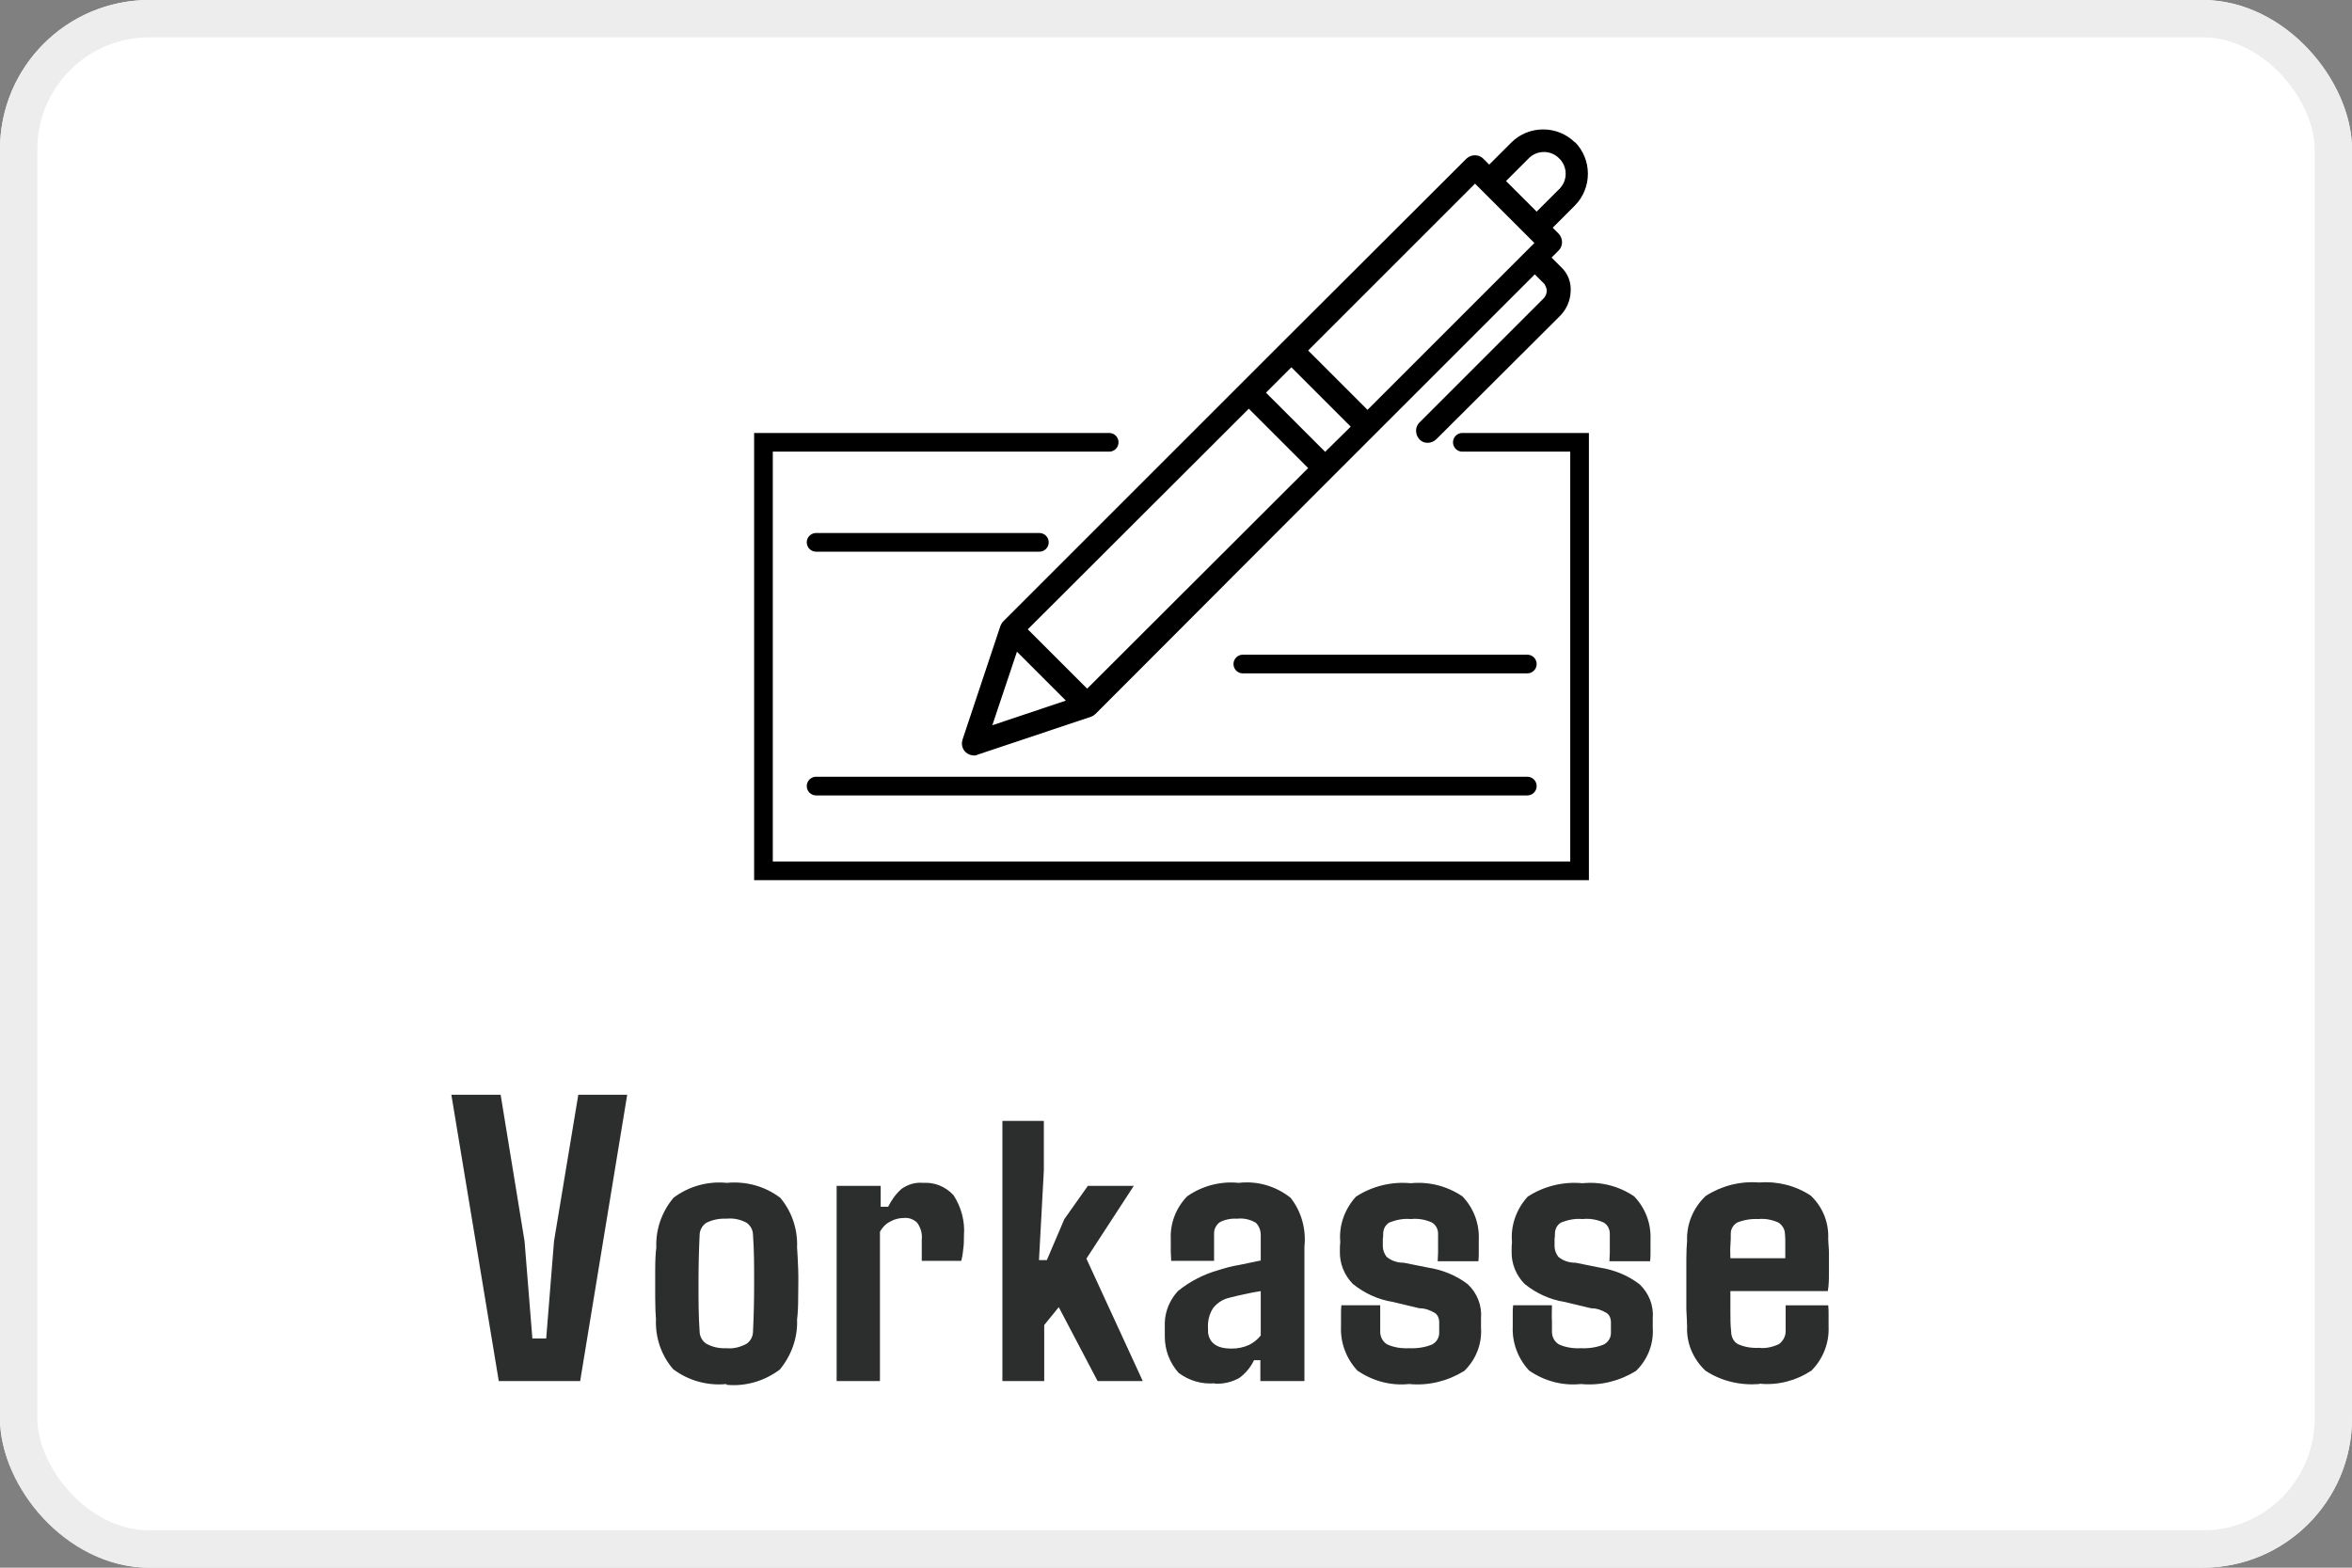
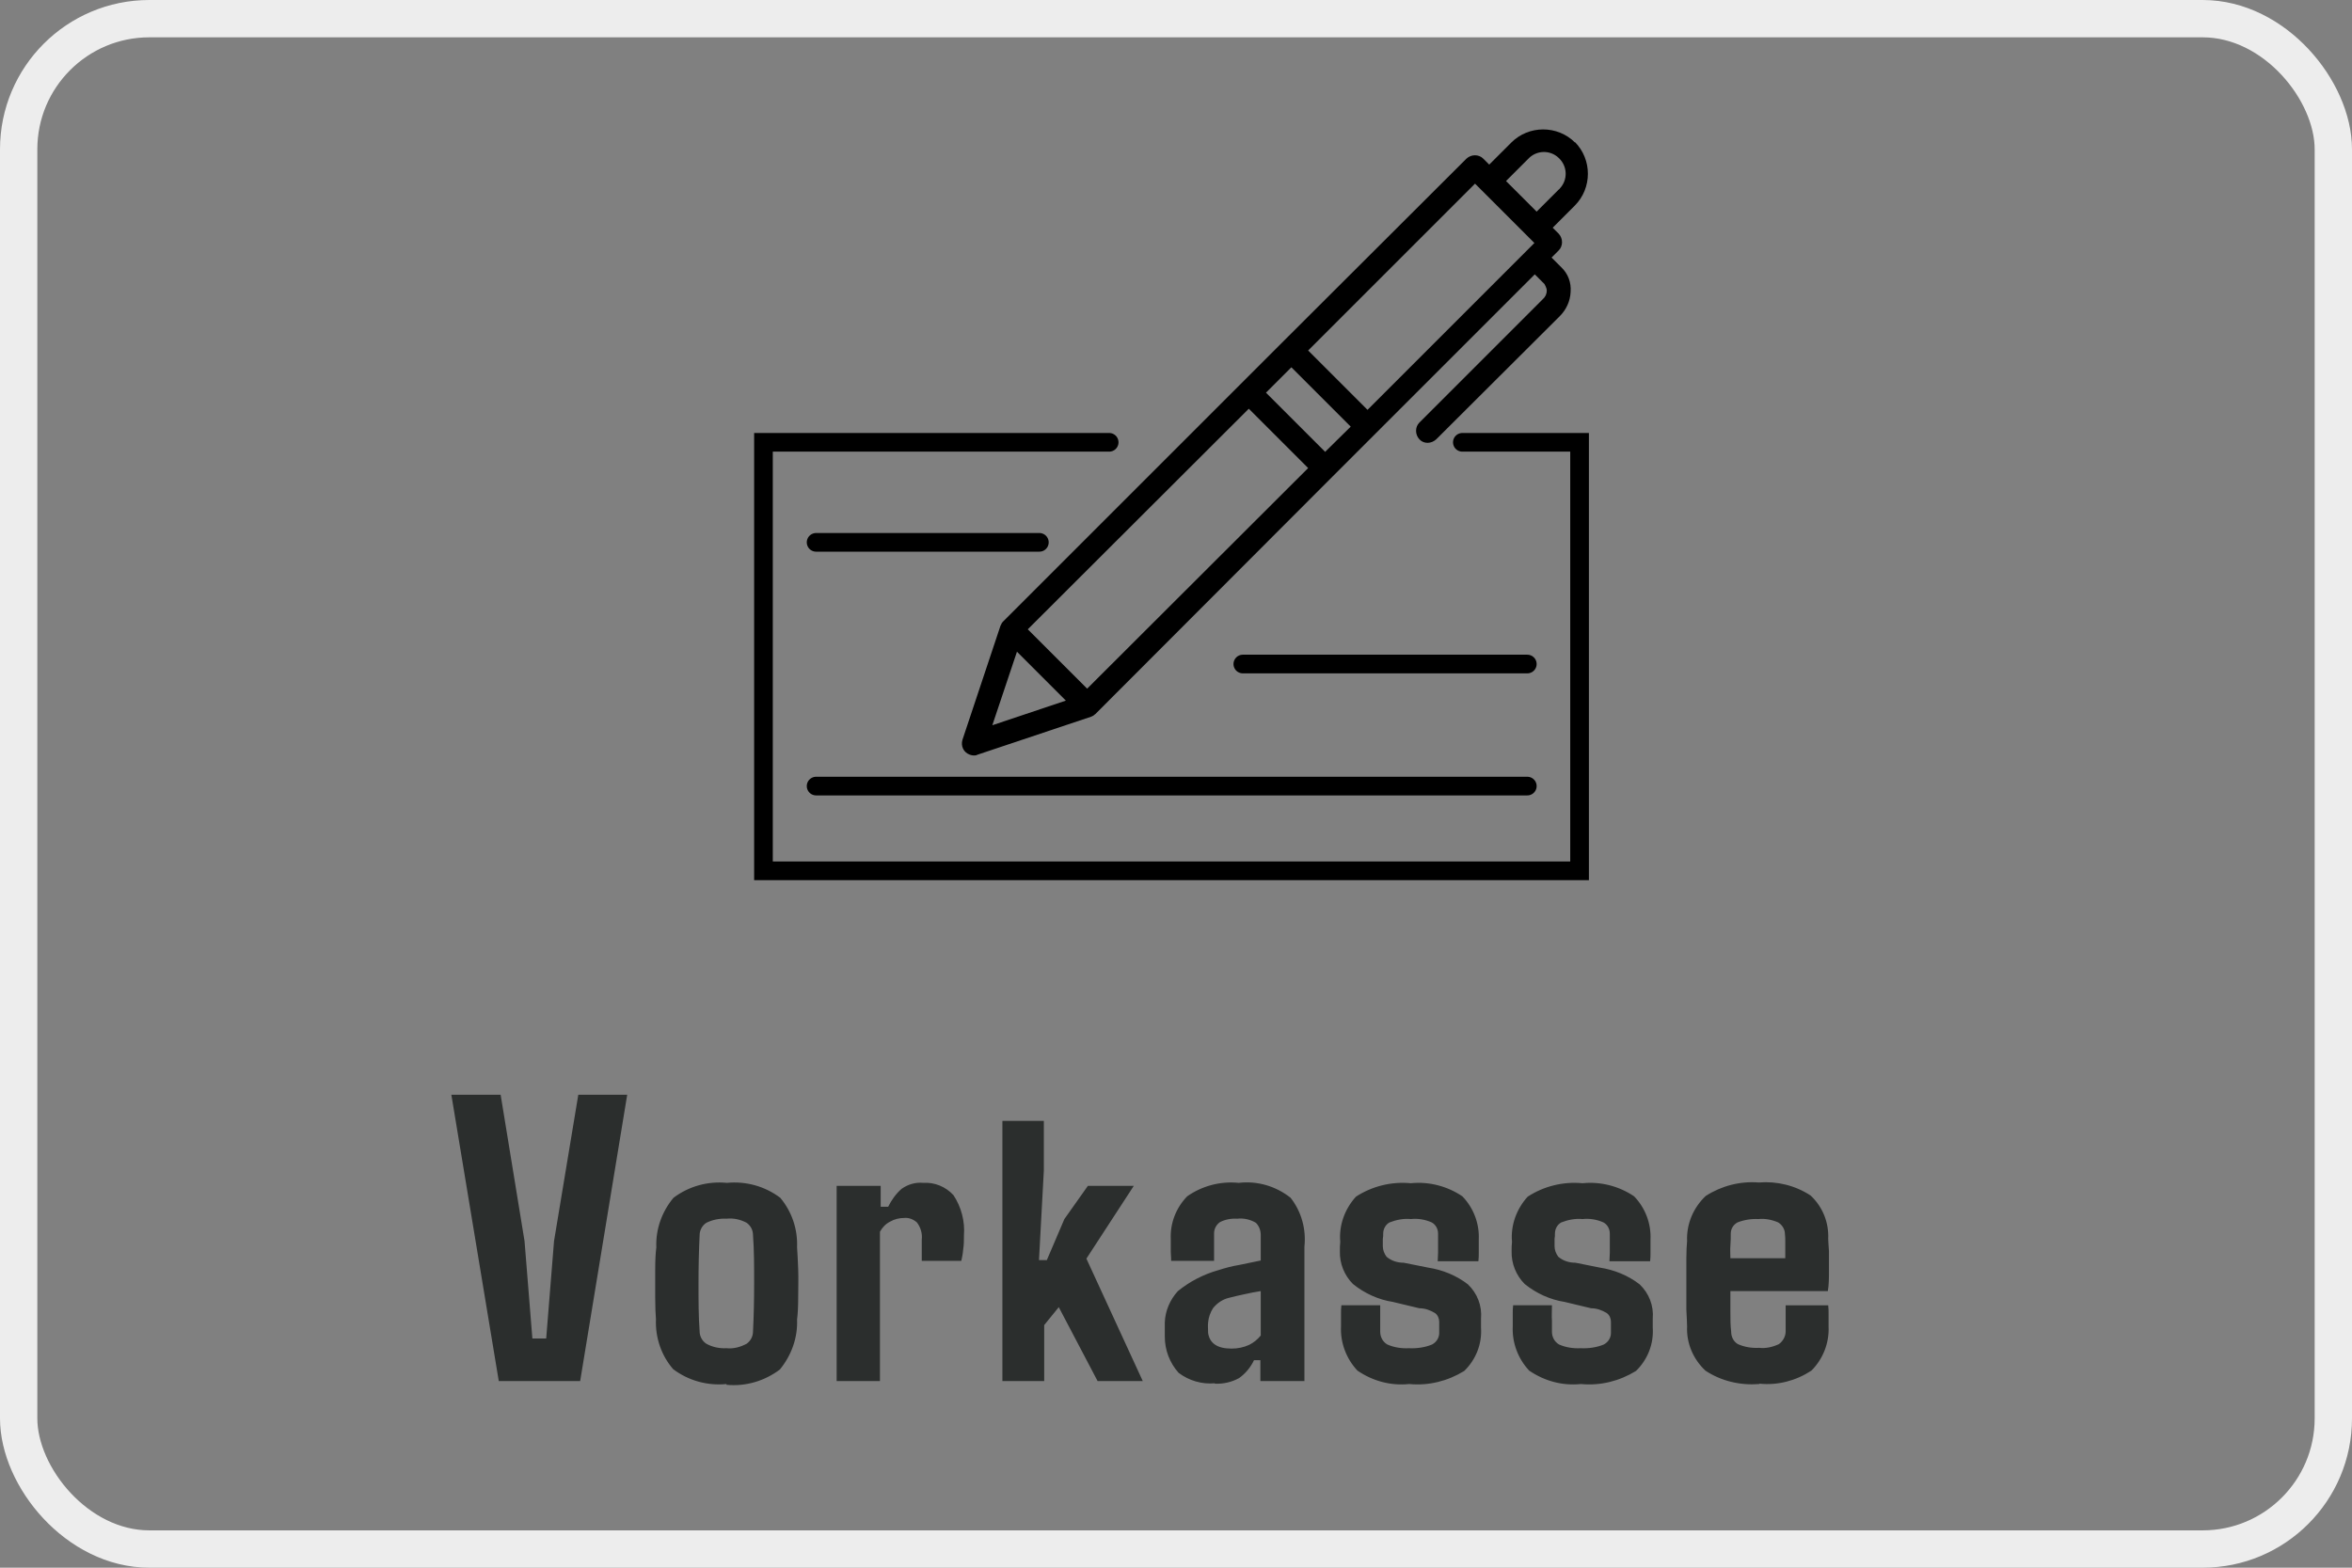
<svg xmlns="http://www.w3.org/2000/svg" id="Ebene_1" viewBox="0 0 63 42">
  <rect x="0" y="0" width="63" height="42" fill="#808080" stroke="none" />
  <defs>
    <style>.cls-1{fill:#2b2e2d;}.cls-2{fill:#fff;}.cls-3{stroke:#ededed;}.cls-3,.cls-4{fill:none;}.cls-4{stroke:#000;stroke-linecap:round;stroke-width:.5px;}</style>
  </defs>
  <g id="Vorkasse">
    <g id="Rechteck_429">
-       <rect class="cls-2" y="0" width="63" height="42" rx="4" ry="4" />
      <rect class="cls-3" x=".5" y=".5" width="62" height="41" rx="3.5" ry="3.5" />
    </g>
    <g id="Vorkasse-2">
      <path id="Pfad_1678" d="M42.19,3.82c-.47-.47-1.24-.47-1.71,0l-.59.59-.16-.16c-.12-.12-.32-.12-.45,0,0,0,0,0,0,0l-4.92,4.91-1.13,1.13-6.36,6.36s-.03.03-.04.05h0s-.02.05-.03.06h0s-1.02,3.06-1.02,3.06c-.05.17.03.34.2.4.03.01.07.02.1.02.03,0,.07,0,.1-.02l3.05-1.02h0s.04-.02.06-.03h0s.03-.03.05-.04l6.36-6.37,1.13-1.13,4.28-4.28.26.26s.07.12.06.18c0,.09-.04.17-.11.23l-3.3,3.3c-.12.12-.12.32,0,.45s.32.12.45,0l3.31-3.3c.17-.17.28-.4.29-.65.02-.25-.07-.49-.25-.66l-.26-.26.19-.19c.12-.12.12-.32,0-.45,0,0,0,0,0,0l-.16-.16.59-.59c.47-.47.47-1.24,0-1.71h0ZM39.51,4.92l1.59,1.59-4.47,4.47-1.59-1.59,4.47-4.47ZM33.46,10.96l.79.79.79.79-5.92,5.91-1.59-1.59,5.92-5.91ZM26.58,19.43l.66-1.97,1.31,1.31-1.97.66ZM35.49,12.1l-.79-.79-.79-.79.68-.68,1.59,1.59-.69.68ZM41.75,5.08l-.59.59-.41-.41-.41-.41.59-.59c.22-.24.59-.25.82-.03.24.22.25.59.03.82,0,.01-.02.02-.03.03h0Z" />
      <path id="Pfad_1679" class="cls-4" d="M29.71,11.85h-9.26v11.48h21.86v-11.48h-3.14" />
      <line id="Linie_15" class="cls-4" x1="21.86" y1="14.53" x2="27.84" y2="14.53" />
      <line id="Linie_16" class="cls-4" x1="33.29" y1="17.79" x2="40.91" y2="17.79" />
      <line id="Linie_17" class="cls-4" x1="21.86" y1="21.06" x2="40.91" y2="21.06" />
    </g>
    <path id="Pfad_1743" class="cls-1" d="M15.54,37h-2.18l-1.27-7.67h1.32l.64,3.92.21,2.61h.37l.21-2.61.65-3.92h1.31l-1.26,7.67ZM19.46,37.08c-.51.05-1.02-.09-1.43-.4-.32-.37-.48-.85-.46-1.34-.01-.13-.02-.32-.02-.57,0-.25,0-.5,0-.75,0-.25.01-.45.03-.6-.02-.49.15-.96.46-1.33.41-.31.92-.45,1.43-.4.51-.05,1.02.09,1.43.4.31.37.47.84.45,1.33.01.13.02.33.03.58s0,.5,0,.75c0,.25-.01.45-.03.6.02.49-.15.96-.46,1.34-.41.31-.92.46-1.43.41ZM19.46,36.12c.19.02.37-.03.54-.12.11-.08.17-.2.17-.33.02-.4.03-.83.03-1.29s0-.88-.03-1.29c0-.13-.06-.25-.17-.33-.17-.09-.35-.13-.54-.11-.19-.01-.38.03-.54.11-.11.07-.18.2-.18.33-.02.4-.03.84-.03,1.29,0,.46,0,.89.03,1.29,0,.13.07.26.18.33.16.09.35.13.54.12h0ZM23.59,37h-1.18v-5.23h1.18v.56h.2c.09-.18.21-.35.36-.48.17-.12.37-.18.58-.16.3-.02.6.1.81.33.21.32.31.7.28,1.08,0,.12,0,.25-.02.37-.01.12-.03.22-.05.31h-1.06c0-.07,0-.18,0-.31,0-.14,0-.22,0-.26.02-.16-.03-.33-.13-.46-.09-.08-.21-.13-.33-.12-.14,0-.27.03-.39.1-.12.06-.21.16-.27.27v4ZM27.98,37h-1.13v-6.97h1.11v1.33l-.13,2.4h.21l.47-1.1.63-.89h1.23l-1.27,1.95,1.51,3.28h-1.21l-1.04-1.98-.39.48v1.5ZM32.54,37.06c-.35.03-.69-.07-.97-.28-.24-.27-.37-.61-.37-.97,0-.05,0-.11,0-.19,0-.06,0-.13,0-.19.01-.31.14-.61.35-.84.32-.26.69-.45,1.08-.56.19-.06.37-.11.56-.14.19-.04.38-.08.58-.12v-.68c0-.12-.04-.24-.13-.33-.15-.09-.33-.13-.5-.11-.16-.01-.32.02-.46.09-.1.07-.16.18-.16.3,0,.04,0,.11,0,.21s0,.2,0,.3c0,.1,0,.17,0,.23h-1.15s0-.11-.01-.24c0-.11,0-.23,0-.34-.02-.43.14-.84.44-1.15.4-.28.89-.41,1.38-.36.5-.06,1,.09,1.39.4.29.37.42.84.37,1.31v3.6h-1.18v-.56h-.17c-.09.19-.23.36-.4.48-.2.11-.42.16-.65.15ZM32.99,36.13c.16,0,.32-.03.47-.1.12-.06.22-.14.31-.25v-1.19c-.14.02-.28.05-.42.08-.14.03-.28.06-.43.1-.17.04-.32.14-.43.28-.07.11-.12.25-.13.38-.01.09,0,.19,0,.28.04.28.25.42.62.42ZM37.74,37.08c-.49.05-.97-.08-1.38-.36-.3-.32-.46-.75-.44-1.18,0-.1,0-.21,0-.34,0-.08,0-.16.01-.23h1.04c0,.15,0,.29,0,.42,0,.12,0,.22,0,.29,0,.14.07.27.19.34.18.08.38.11.58.1.21.01.43-.02.62-.1.13-.07.2-.2.19-.34,0-.07,0-.11,0-.12v-.03s0-.08,0-.12c0-.09-.04-.18-.11-.23-.13-.08-.27-.13-.42-.13l-.71-.17c-.39-.06-.76-.23-1.07-.48-.23-.23-.36-.55-.35-.88,0-.08,0-.17.01-.25-.04-.44.12-.88.42-1.21.43-.28.95-.41,1.47-.36.49-.05.98.08,1.38.35.3.31.46.73.44,1.16,0,.09,0,.21,0,.34,0,.08,0,.16-.01.24h-1.09c0-.08.01-.15.01-.23v-.3c0-.1,0-.17,0-.21,0-.12-.06-.24-.17-.3-.18-.08-.37-.11-.56-.09-.19-.02-.39.02-.57.09-.11.06-.17.18-.17.3,0,.05,0,.09-.01.14,0,.07,0,.13,0,.2,0,.1.04.2.1.28.13.11.29.16.46.16l.65.13c.39.06.76.21,1.07.45.25.24.38.57.35.92v.12s0,.08,0,.12c.03.44-.14.86-.45,1.16-.44.27-.95.4-1.47.35h0ZM42.34,37.08c-.49.05-.97-.08-1.38-.36-.3-.32-.46-.75-.44-1.18,0-.1,0-.21,0-.34,0-.08,0-.16.01-.23h1.04c0,.15-.01.29,0,.42,0,.12,0,.22,0,.29,0,.14.07.27.19.34.18.08.38.11.58.1.21.01.43-.02.62-.1.13-.07.2-.2.19-.34,0-.07,0-.11,0-.12v-.03s0-.08,0-.12c0-.09-.04-.18-.11-.23-.13-.08-.27-.13-.42-.13l-.71-.17c-.39-.06-.76-.23-1.07-.48-.23-.23-.36-.55-.35-.88,0-.08,0-.17.01-.25-.04-.44.12-.88.42-1.21.43-.28.95-.41,1.47-.36.49-.05.98.08,1.38.35.3.31.46.73.44,1.16v.34c0,.08,0,.16-.01.24h-1.09c0-.08.01-.15.01-.23,0-.1,0-.2,0-.3,0-.1,0-.17,0-.21,0-.12-.06-.24-.17-.3-.18-.08-.37-.11-.56-.09-.19-.02-.39.02-.57.09-.11.06-.17.18-.17.3,0,.05,0,.09-.01.14,0,.07,0,.13,0,.2,0,.1.04.2.1.28.13.11.29.16.46.16l.65.13c.39.06.76.21,1.07.45.25.24.38.57.35.92v.12s0,.08,0,.12c.03.44-.14.86-.45,1.16-.44.27-.95.4-1.47.35h0ZM47.12,37.08c-.51.04-1.02-.08-1.44-.36-.33-.31-.51-.74-.49-1.18,0-.1-.01-.25-.02-.46,0-.21,0-.43,0-.67s0-.47,0-.68c0-.21.01-.37.02-.48-.02-.46.17-.9.5-1.21.42-.27.92-.4,1.42-.36.49-.04.98.08,1.39.35.32.3.49.72.47,1.16,0,.06.01.17.02.33,0,.16,0,.34,0,.53,0,.19,0,.37-.03.54h-2.61c0,.19,0,.38,0,.56,0,.18,0,.35.02.52,0,.14.06.27.18.34.18.08.37.11.57.1.18.02.36-.02.53-.1.11-.08.18-.21.18-.34,0-.14,0-.38,0-.7h1.14c.01.08.01.16.01.23,0,.13,0,.24,0,.34.02.44-.15.87-.46,1.18-.41.27-.9.4-1.39.35h0ZM46.34,33.71h1.48c0-.16,0-.3,0-.43,0-.08,0-.15-.01-.23,0-.12-.08-.24-.18-.3-.16-.07-.35-.11-.53-.09-.19-.01-.38.02-.56.09-.11.06-.18.17-.18.3,0,.1,0,.21-.01.32s0,.22,0,.34h0Z" />
  </g>
</svg>